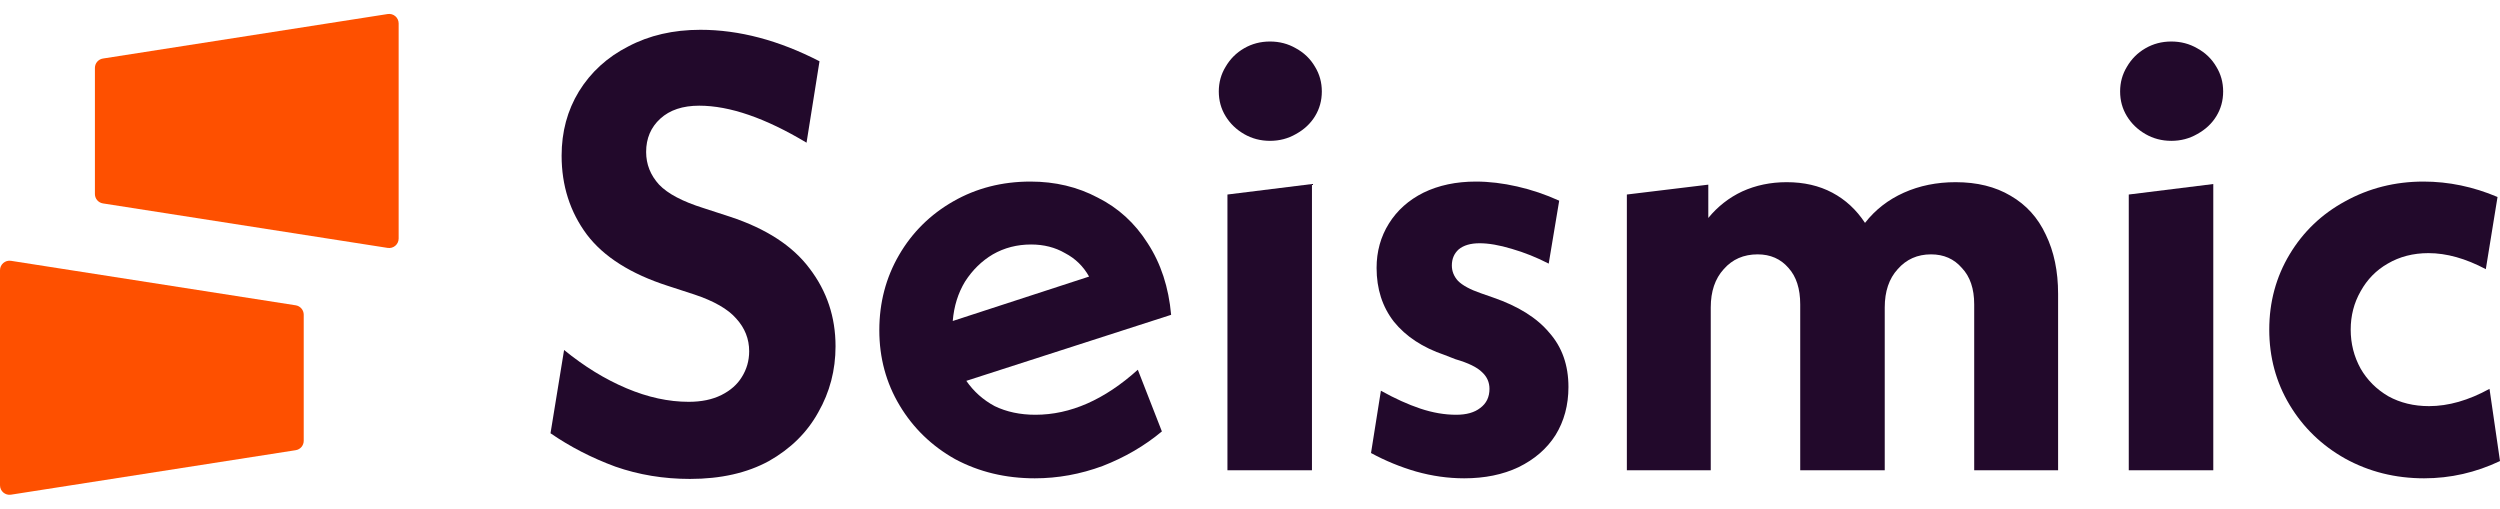
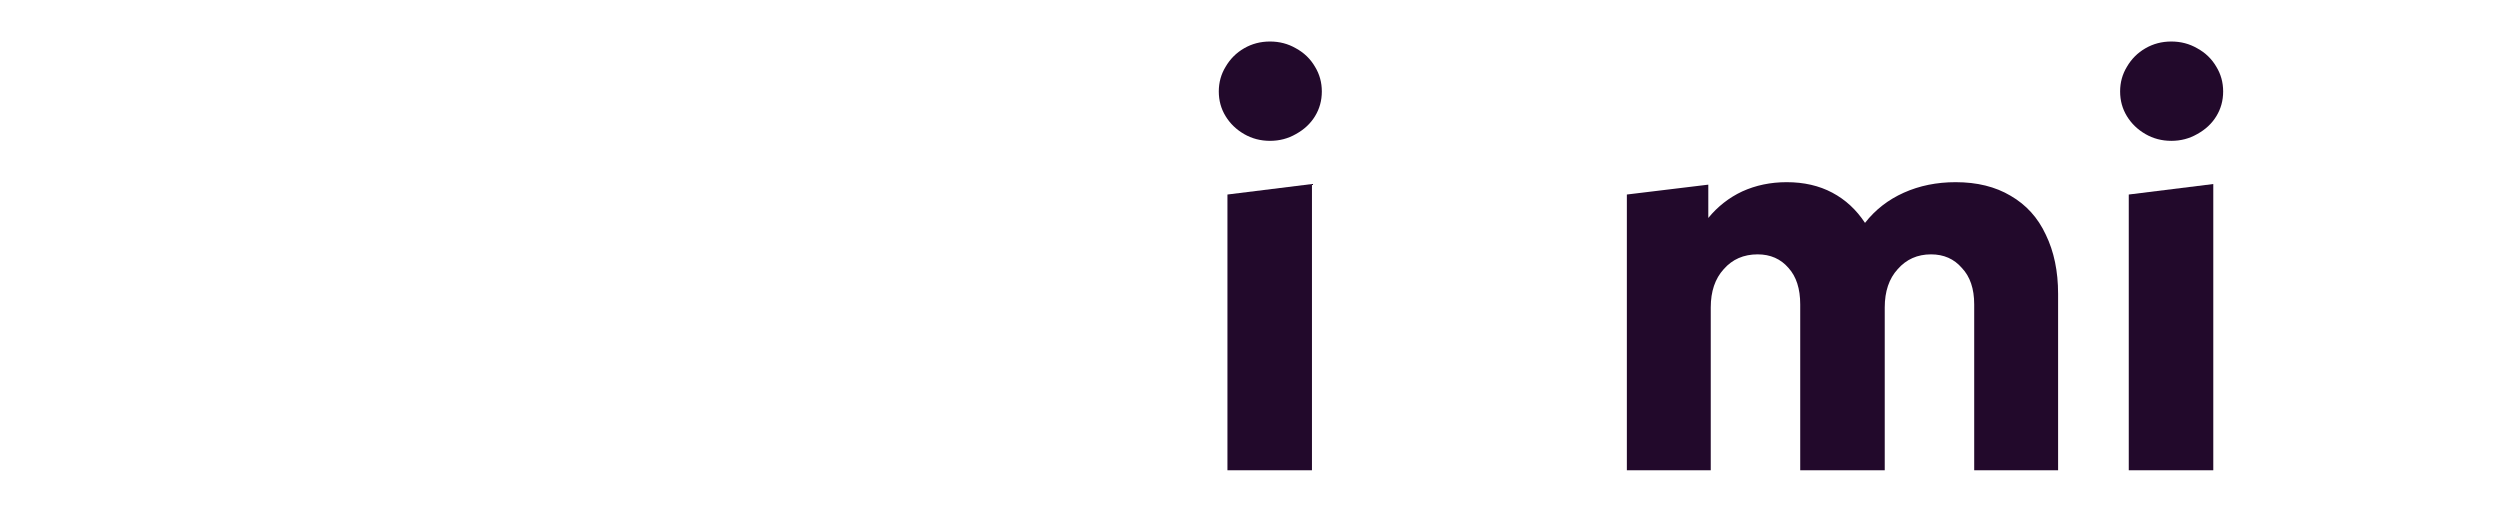
<svg xmlns="http://www.w3.org/2000/svg" width="172" height="35" viewBox="0 0 172 35" fill="none">
-   <path fill-rule="evenodd" clip-rule="evenodd" d="M26.673 0.966C27.069 0.904 27.427 1.21 27.427 1.611V16.411C27.427 16.811 27.069 17.118 26.673 17.056L7.082 13.995C6.764 13.945 6.53 13.671 6.53 13.35V4.672C6.53 4.35 6.764 4.077 7.082 4.027L26.673 0.966ZM0.754 17.944C0.358 17.883 0 18.189 0 18.59V33.389C0 33.79 0.358 34.096 0.754 34.034L20.344 30.973C20.662 30.924 20.896 30.65 20.896 30.328V21.651C20.896 21.329 20.662 21.055 20.344 21.005L0.754 17.944Z" fill="#FE5000" />
-   <path d="M47.468 32.95C45.657 32.95 43.945 32.667 42.332 32.102C40.719 31.507 39.233 30.743 37.875 29.809L38.809 24.079C40.195 25.211 41.624 26.088 43.096 26.711C44.567 27.334 45.996 27.645 47.383 27.645C48.26 27.645 49.01 27.489 49.633 27.178C50.255 26.867 50.722 26.456 51.033 25.947C51.373 25.409 51.543 24.815 51.543 24.164C51.543 23.315 51.245 22.565 50.651 21.915C50.085 21.264 49.123 20.712 47.765 20.259L45.94 19.665C43.393 18.844 41.539 17.67 40.379 16.142C39.219 14.585 38.639 12.774 38.639 10.709C38.639 9.068 39.035 7.596 39.828 6.294C40.648 4.964 41.78 3.932 43.223 3.196C44.666 2.432 46.322 2.05 48.189 2.05C50.849 2.05 53.58 2.771 56.382 4.215L55.49 9.817C52.66 8.12 50.199 7.271 48.105 7.271C46.973 7.271 46.081 7.568 45.43 8.162C44.78 8.756 44.454 9.52 44.454 10.454C44.454 11.303 44.751 12.053 45.346 12.704C45.94 13.326 46.958 13.864 48.402 14.317L50.227 14.911C52.717 15.732 54.542 16.92 55.702 18.476C56.891 20.033 57.485 21.816 57.485 23.825C57.485 25.466 57.089 26.98 56.297 28.366C55.532 29.753 54.401 30.871 52.901 31.72C51.401 32.54 49.59 32.95 47.468 32.95Z" fill="#22092B" />
-   <path d="M71.236 28.536C73.641 28.536 75.99 27.503 78.282 25.438L79.938 29.682C78.749 30.673 77.391 31.465 75.863 32.059C74.335 32.625 72.778 32.908 71.194 32.908C69.185 32.908 67.359 32.469 65.718 31.592C64.105 30.687 62.832 29.456 61.898 27.899C60.964 26.343 60.497 24.617 60.497 22.721C60.497 20.825 60.95 19.099 61.856 17.543C62.761 15.986 64.006 14.755 65.591 13.85C67.176 12.944 68.944 12.492 70.897 12.492C72.594 12.492 74.137 12.859 75.523 13.595C76.938 14.303 78.084 15.35 78.961 16.736C79.867 18.123 80.405 19.764 80.574 21.66L66.482 26.202C66.992 26.937 67.642 27.517 68.435 27.942C69.255 28.338 70.189 28.536 71.236 28.536ZM70.939 16.821C69.977 16.821 69.1 17.047 68.308 17.5C67.543 17.953 66.907 18.576 66.397 19.368C65.916 20.16 65.633 21.066 65.549 22.084L74.929 19.028C74.533 18.321 73.981 17.783 73.274 17.415C72.594 17.019 71.816 16.821 70.939 16.821Z" fill="#22092B" />
  <path d="M84.448 13.383L90.263 12.661V32.356H84.448V13.383ZM87.376 9.69C86.725 9.69 86.131 9.534 85.594 9.223C85.056 8.912 84.632 8.502 84.32 7.992C84.009 7.483 83.853 6.917 83.853 6.294C83.853 5.672 84.009 5.106 84.32 4.597C84.632 4.059 85.056 3.634 85.594 3.323C86.131 3.012 86.725 2.856 87.376 2.856C88.027 2.856 88.621 3.012 89.159 3.323C89.725 3.634 90.164 4.059 90.475 4.597C90.786 5.106 90.942 5.672 90.942 6.294C90.942 6.917 90.786 7.483 90.475 7.992C90.164 8.502 89.725 8.912 89.159 9.223C88.621 9.534 88.027 9.69 87.376 9.69Z" fill="#22092B" />
-   <path d="M100.736 32.908C99.632 32.908 98.529 32.752 97.425 32.441C96.35 32.13 95.317 31.705 94.326 31.168L95.006 26.881C95.968 27.418 96.873 27.829 97.722 28.112C98.571 28.395 99.392 28.536 100.184 28.536C100.892 28.536 101.443 28.381 101.839 28.069C102.264 27.758 102.476 27.319 102.476 26.753C102.476 26.301 102.306 25.919 101.967 25.607C101.627 25.268 101.019 24.971 100.142 24.716L99.378 24.419C97.878 23.91 96.718 23.145 95.897 22.127C95.105 21.108 94.709 19.877 94.709 18.434C94.709 17.302 94.992 16.283 95.558 15.378C96.123 14.472 96.916 13.765 97.934 13.256C98.981 12.746 100.184 12.492 101.542 12.492C102.448 12.492 103.396 12.605 104.386 12.831C105.377 13.057 106.339 13.383 107.273 13.807L106.551 18.137C105.73 17.712 104.881 17.373 104.004 17.118C103.155 16.863 102.42 16.736 101.797 16.736C101.174 16.736 100.693 16.878 100.354 17.161C100.043 17.444 99.887 17.811 99.887 18.264C99.887 18.66 100.028 19.014 100.311 19.325C100.623 19.637 101.146 19.92 101.882 20.174L102.731 20.471C104.457 21.066 105.745 21.872 106.593 22.891C107.471 23.881 107.909 25.126 107.909 26.626C107.909 27.871 107.612 28.975 107.018 29.937C106.424 30.871 105.575 31.606 104.471 32.144C103.396 32.653 102.151 32.908 100.736 32.908Z" fill="#22092B" />
  <path d="M134.551 12.534C136.023 12.534 137.282 12.845 138.329 13.468C139.404 14.09 140.211 14.982 140.749 16.142C141.314 17.302 141.597 18.66 141.597 20.217V32.356H135.825V20.938C135.825 19.863 135.542 19.028 134.976 18.434C134.438 17.811 133.731 17.5 132.854 17.5C131.92 17.5 131.156 17.84 130.561 18.519C129.967 19.17 129.67 20.047 129.67 21.151V32.356H123.855V20.938C123.855 19.863 123.586 19.028 123.049 18.434C122.511 17.811 121.803 17.5 120.926 17.5C119.964 17.5 119.186 17.84 118.592 18.519C117.997 19.17 117.7 20.047 117.7 21.151V32.356H111.928V13.383L117.531 12.704V14.996C118.181 14.204 118.96 13.595 119.865 13.171C120.799 12.746 121.818 12.534 122.921 12.534C124.11 12.534 125.157 12.774 126.062 13.256C126.968 13.737 127.718 14.43 128.312 15.335C129.019 14.43 129.911 13.737 130.986 13.256C132.061 12.774 133.25 12.534 134.551 12.534Z" fill="#22092B" />
  <path d="M146.459 13.383L152.274 12.661V32.356H146.459V13.383ZM149.387 9.69C148.736 9.69 148.142 9.534 147.605 9.223C147.067 8.912 146.642 8.502 146.331 7.992C146.02 7.483 145.864 6.917 145.864 6.294C145.864 5.672 146.02 5.106 146.331 4.597C146.642 4.059 147.067 3.634 147.605 3.323C148.142 3.012 148.736 2.856 149.387 2.856C150.038 2.856 150.632 3.012 151.17 3.323C151.736 3.634 152.175 4.059 152.486 4.597C152.797 5.106 152.953 5.672 152.953 6.294C152.953 6.917 152.797 7.483 152.486 7.992C152.175 8.502 151.736 8.912 151.17 9.223C150.632 9.534 150.038 9.69 149.387 9.69Z" fill="#22092B" />
-   <path d="M166.779 32.908C164.798 32.908 162.987 32.455 161.346 31.55C159.733 30.644 158.46 29.413 157.526 27.857C156.592 26.301 156.125 24.575 156.125 22.679C156.125 20.783 156.592 19.056 157.526 17.5C158.46 15.944 159.733 14.727 161.346 13.85C162.987 12.944 164.784 12.492 166.737 12.492C168.463 12.492 170.161 12.845 171.83 13.553L171.024 18.519C169.637 17.783 168.321 17.415 167.076 17.415C166.029 17.415 165.096 17.656 164.275 18.137C163.483 18.59 162.86 19.226 162.407 20.047C161.955 20.839 161.728 21.716 161.728 22.679C161.728 23.641 161.955 24.532 162.407 25.353C162.86 26.145 163.497 26.782 164.317 27.263C165.138 27.715 166.072 27.942 167.119 27.942C168.449 27.942 169.835 27.546 171.278 26.753L172 31.72C170.331 32.512 168.59 32.908 166.779 32.908Z" fill="#22092B" />
</svg>